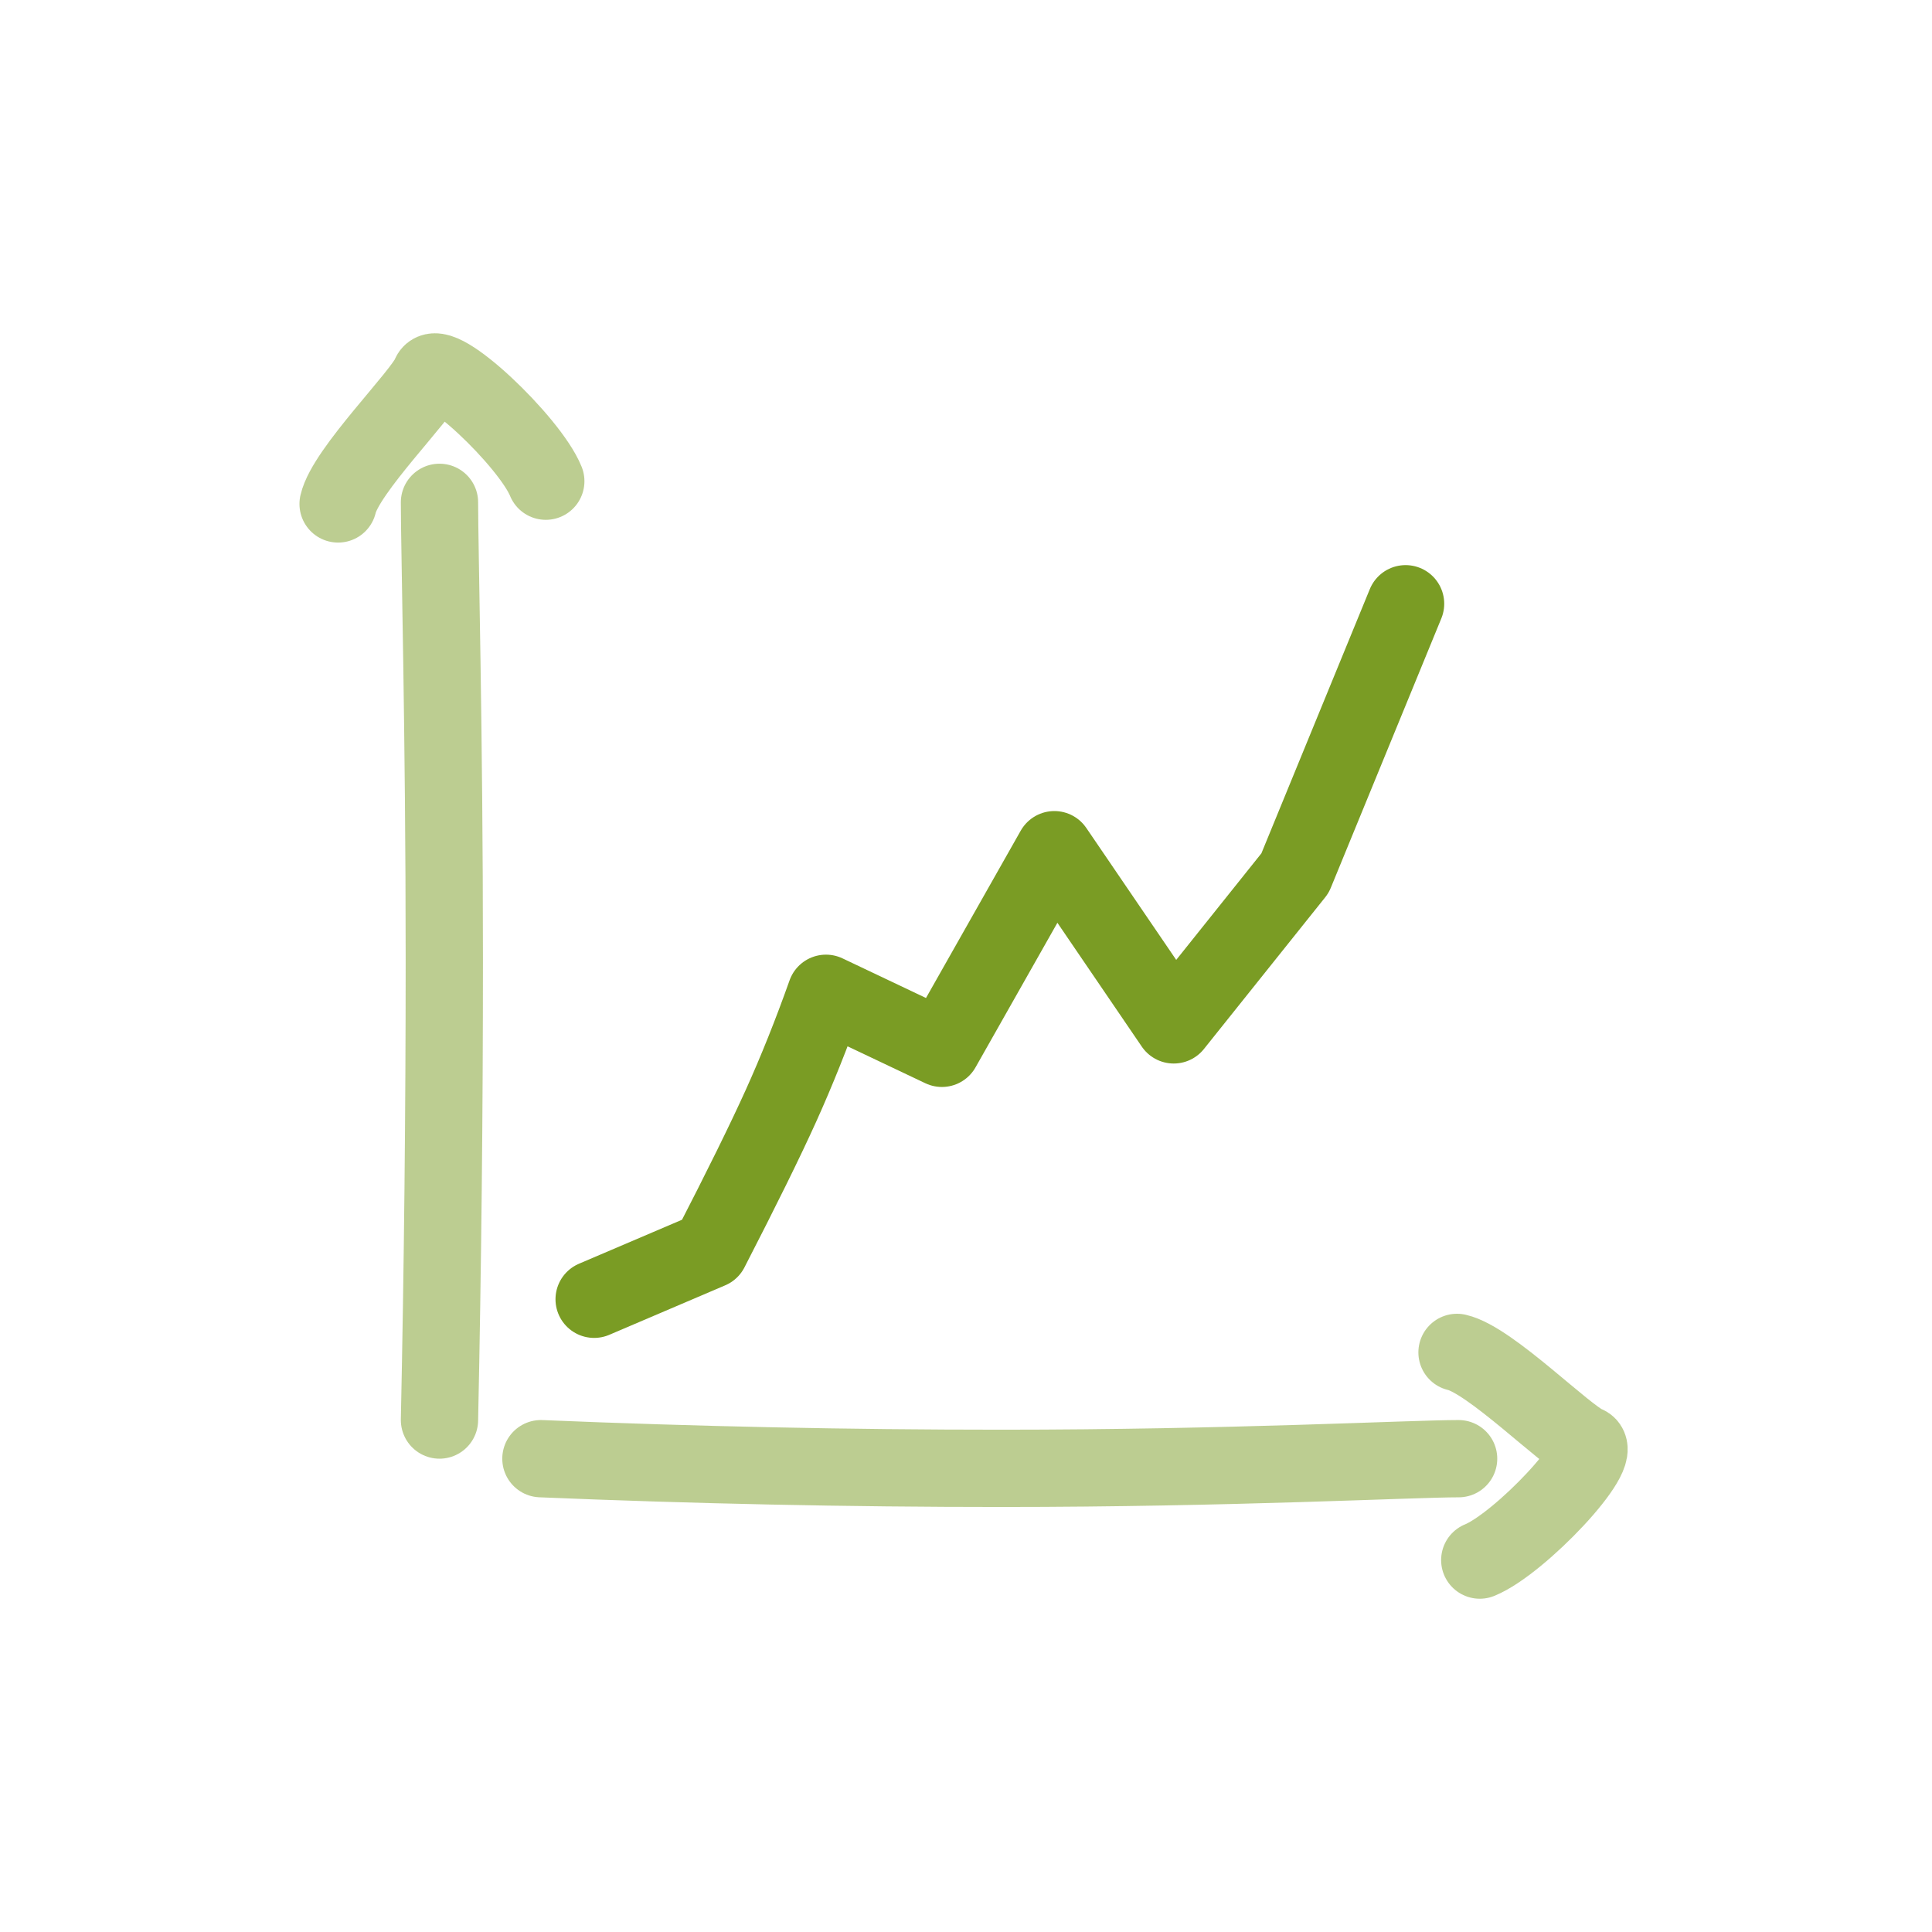
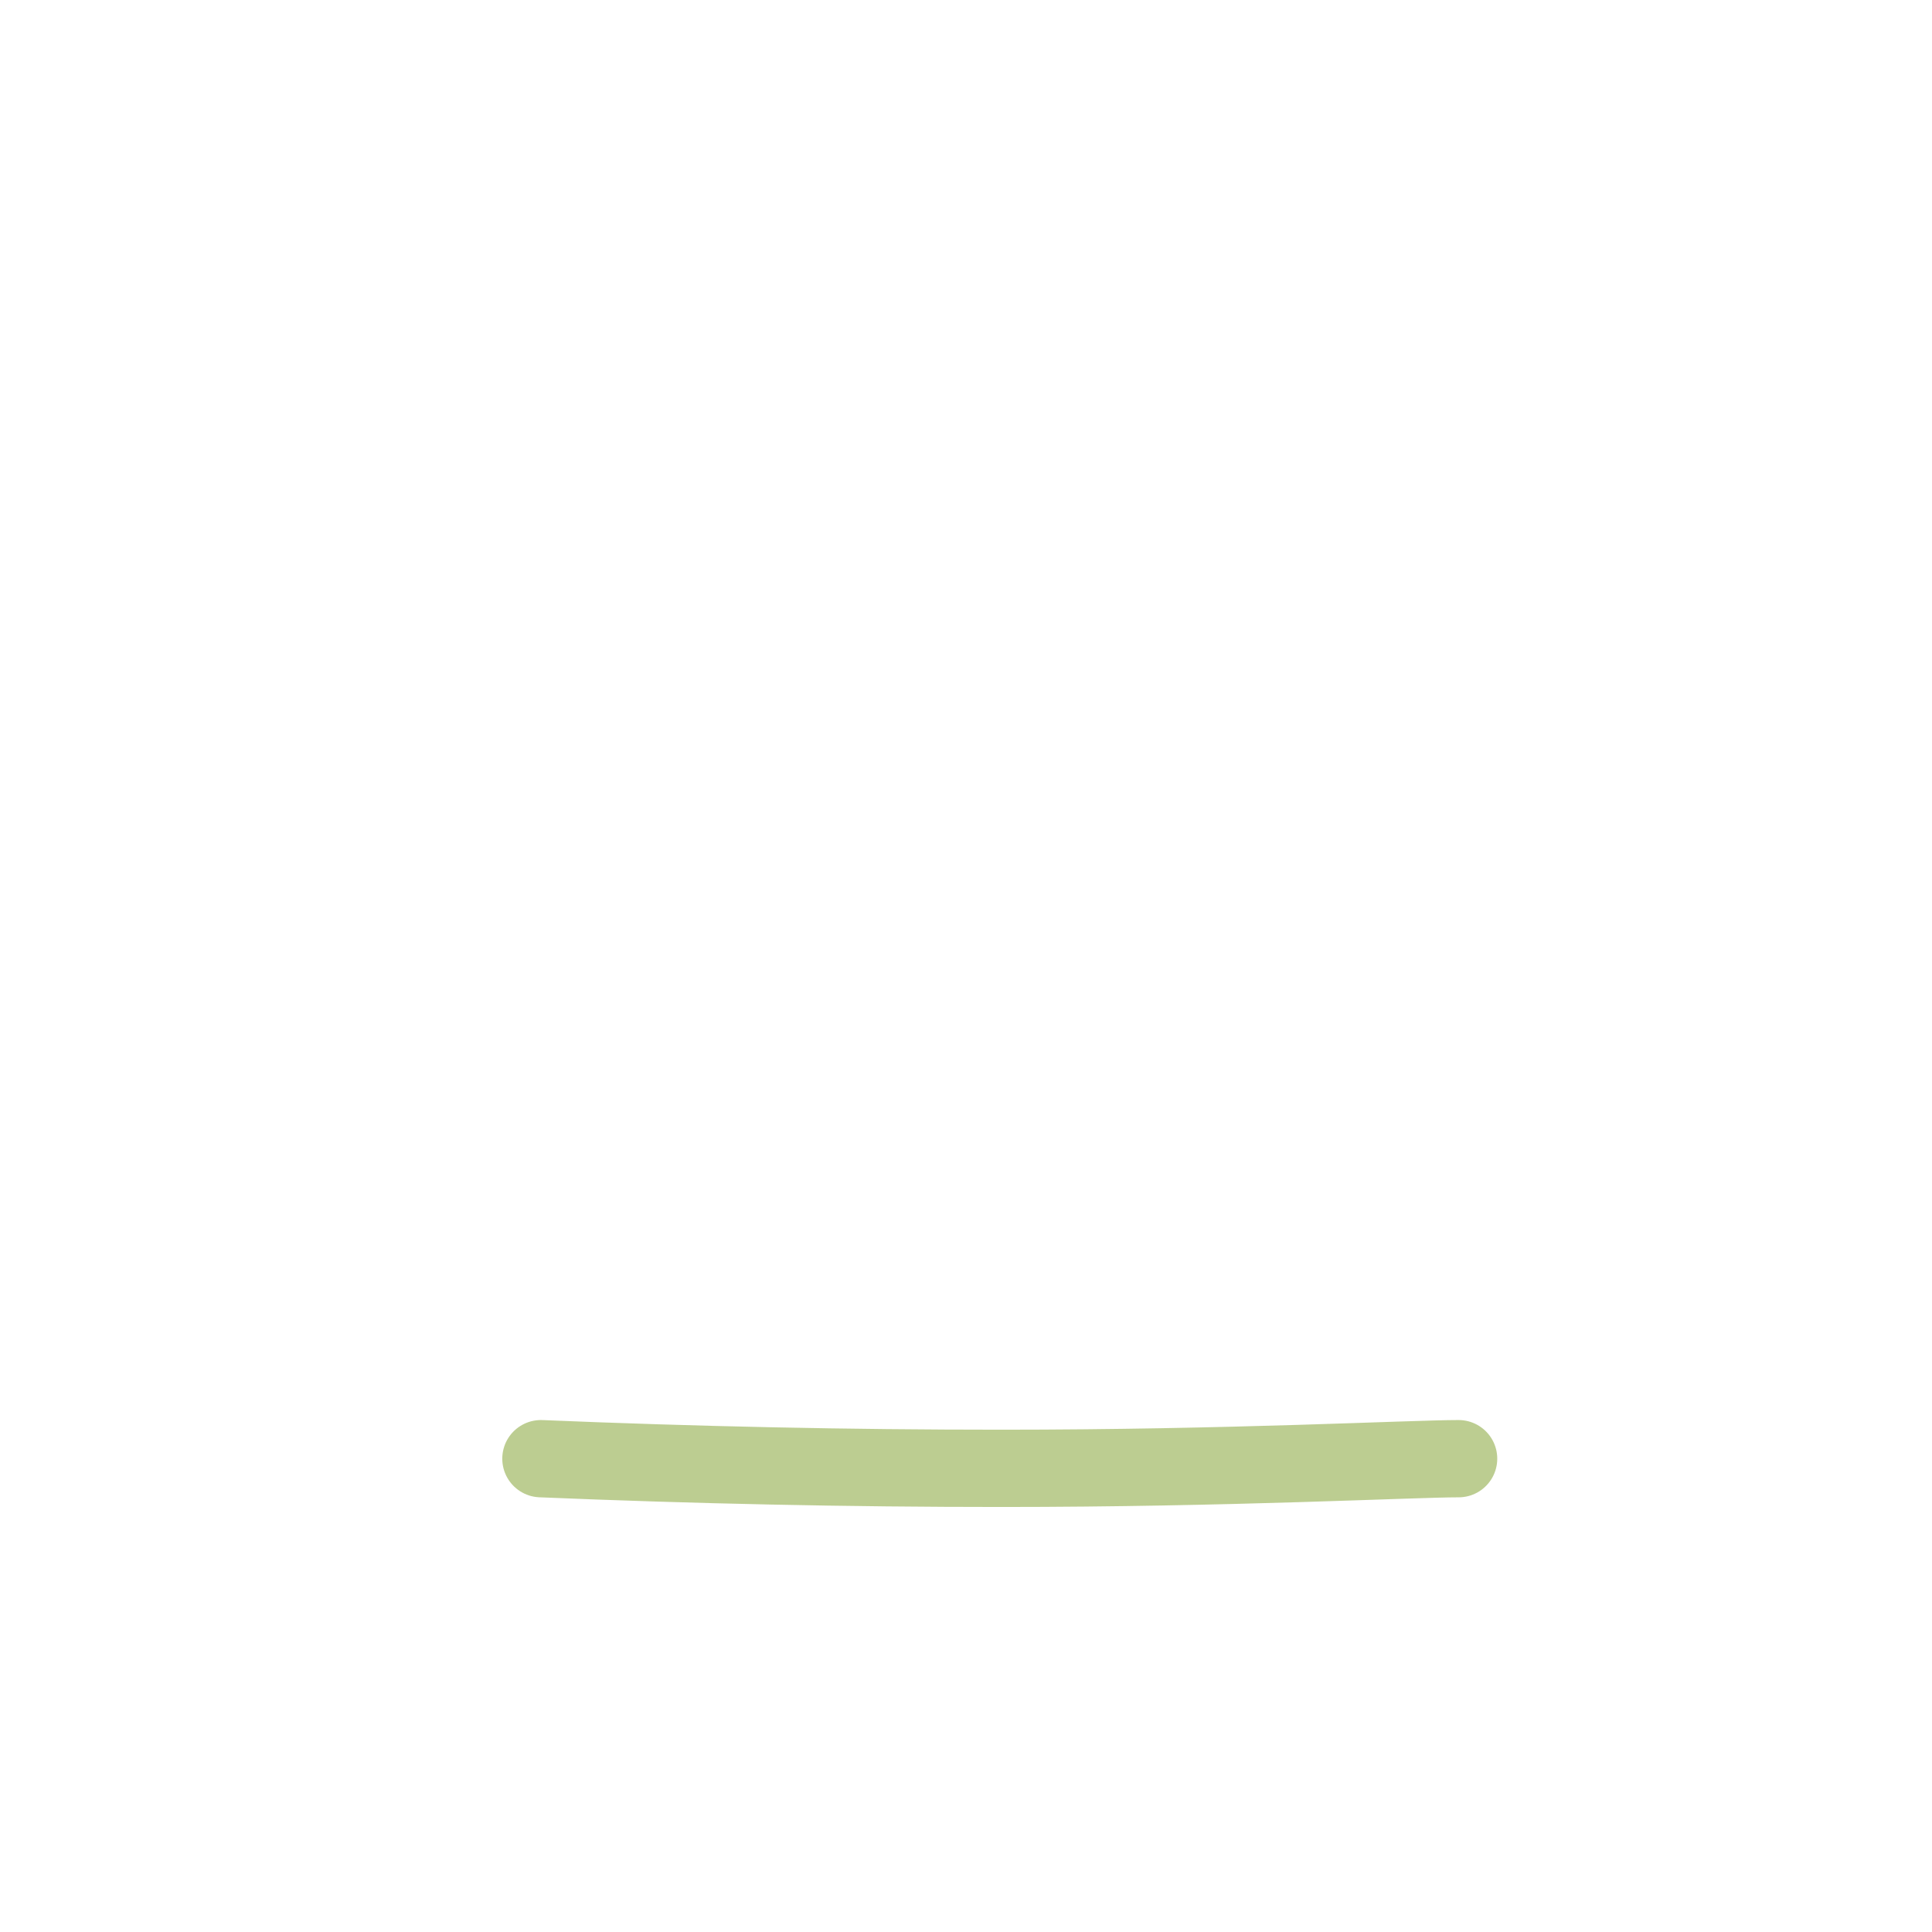
<svg xmlns="http://www.w3.org/2000/svg" width="80" height="80" viewBox="0 0 80 80" fill="none">
-   <rect width="80" height="80" fill="white" />
  <path opacity="0.5" d="M22.398 60.401C28.776 60.667 35.129 60.801 41.459 60.801C50.953 60.801 58.44 60.401 60.398 60.401" stroke="#7A9C24" stroke-width="3.2" stroke-linecap="round" stroke-linejoin="round" />
-   <path opacity="0.5" d="M60.332 56C61.711 56.312 64.843 59.481 65.675 59.812C66.507 60.143 62.921 63.931 61.274 64.6" stroke="#7A9C24" stroke-width="3.2" stroke-linecap="round" stroke-linejoin="round" />
-   <path opacity="0.5" d="M18.198 58.801C18.332 52.423 18.398 46.07 18.398 39.741C18.398 30.247 18.198 22.759 18.198 20.801" stroke="#7A9C24" stroke-width="3.2" stroke-linecap="round" stroke-linejoin="round" />
-   <path opacity="0.5" d="M14 20.867C14.312 19.488 17.481 16.356 17.812 15.524C18.143 14.692 21.931 18.279 22.6 19.925" stroke="#7A9C24" stroke-width="3.2" stroke-linecap="round" stroke-linejoin="round" />
-   <path d="M24.602 53.8L29.402 51.751C30.71 49.212 31.689 47.225 32.338 45.789C32.987 44.352 33.609 42.799 34.202 41.13L39.002 43.409L43.659 35.184L48.602 42.438L53.625 36.155L58.202 25" stroke="#7A9C24" stroke-width="3.2" stroke-linecap="round" stroke-linejoin="round" />
</svg>